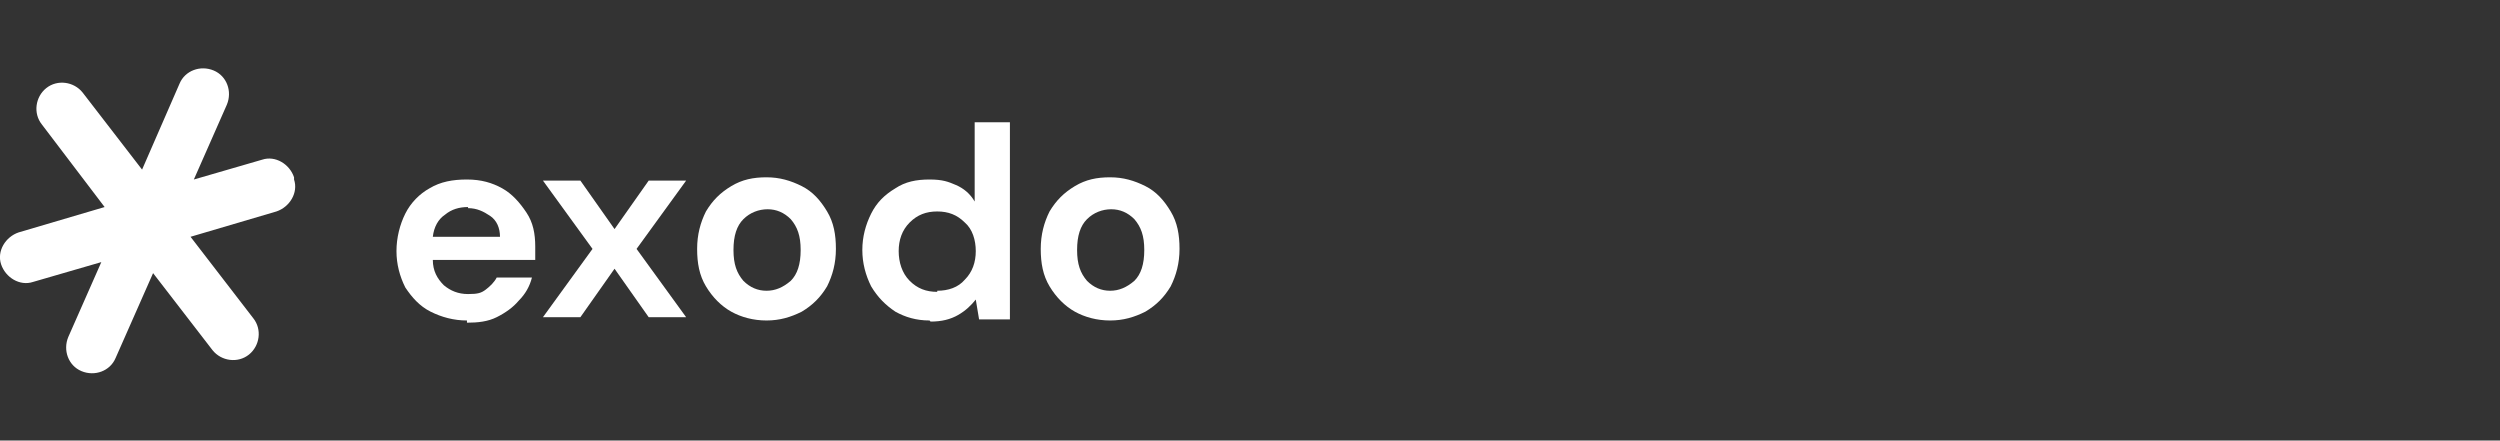
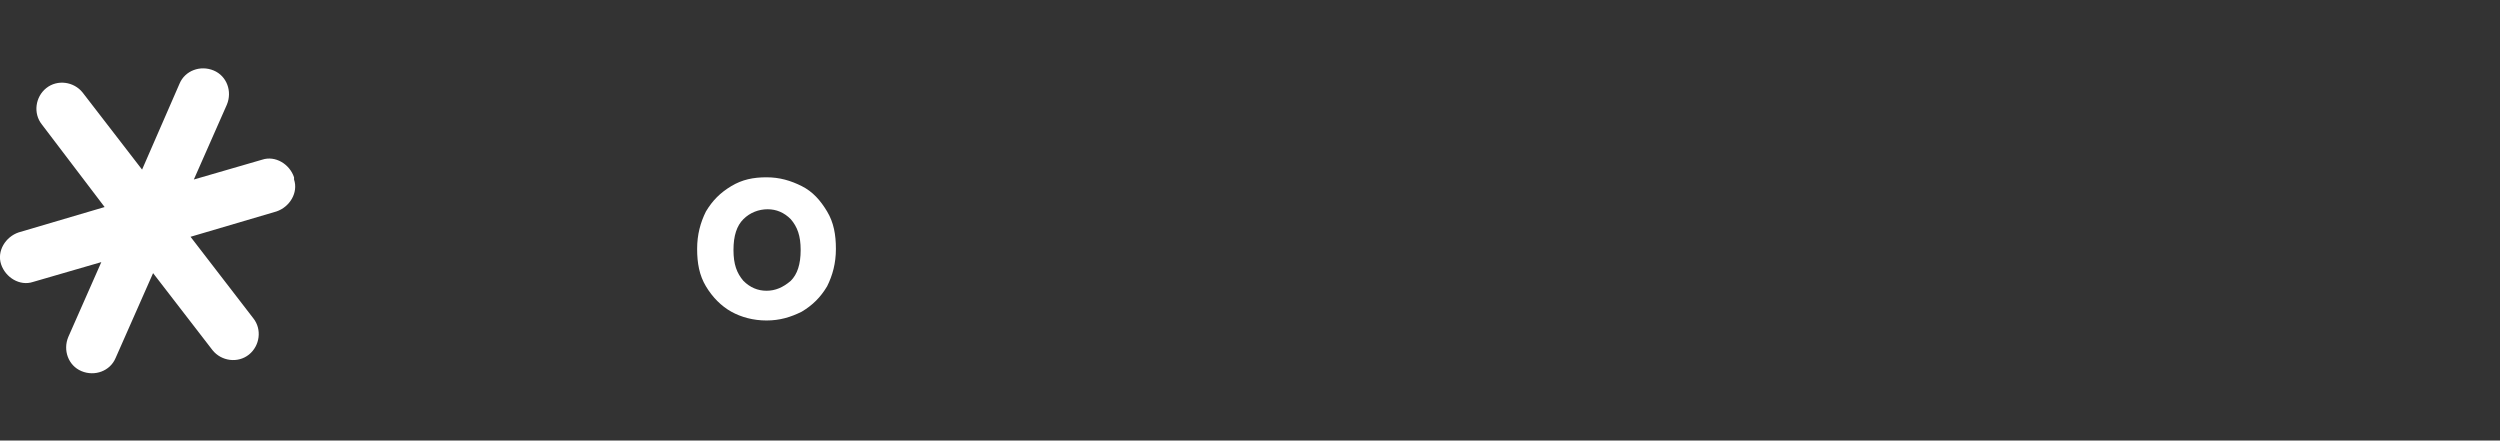
<svg xmlns="http://www.w3.org/2000/svg" id="Layer_1" version="1.1" viewBox="0 0 227 40">
  <rect x="0" y="0" width="227" height="40" fill="#333333" stroke="none" />
  <defs>
    <style>
      .st0 {
        fill: #fff;
      }
    </style>
  </defs>
  <g>
-     <path class="st0" d="M42.4,29.1c-1.2,0-2.3-.3-3.3-.8-1-.5-1.7-1.3-2.3-2.2-.5-1-.8-2.1-.8-3.3s.3-2.4.8-3.4c.5-1,1.3-1.8,2.2-2.3,1-.6,2.1-.8,3.4-.8s2.3.3,3.2.8c.9.5,1.6,1.3,2.2,2.2s.8,1.9.8,3.1,0,.4,0,.6c0,.2,0,.4,0,.6h-9.3c0,1,.4,1.7,1,2.3.6.5,1.3.8,2.2.8s1.2-.1,1.6-.4c.4-.3.8-.7,1-1.1h3.2c-.2.8-.6,1.5-1.2,2.1-.5.6-1.2,1.1-2,1.5-.8.4-1.7.5-2.7.5ZM42.5,18.8c-.8,0-1.5.2-2.1.7-.6.4-1,1.1-1.1,2h6.1c0-.8-.3-1.5-.9-1.9s-1.2-.7-2-.7Z" />
-     <path class="st0" d="M49.3,28.8l4.5-6.2-4.5-6.2h3.4l3.1,4.4,3.1-4.4h3.4l-4.5,6.2,4.5,6.2h-3.4l-3.1-4.4-3.1,4.4h-3.4Z" />
    <path class="st0" d="M69.6,29.1c-1.2,0-2.3-.3-3.2-.8s-1.7-1.3-2.3-2.3c-.6-1-.8-2.1-.8-3.4s.3-2.4.8-3.4c.6-1,1.3-1.7,2.3-2.3s2-.8,3.2-.8,2.2.3,3.2.8c1,.5,1.7,1.3,2.3,2.3.6,1,.8,2.1.8,3.4s-.3,2.4-.8,3.4c-.6,1-1.3,1.7-2.3,2.3-1,.5-2,.8-3.2.8ZM69.6,26.4c.8,0,1.5-.3,2.2-.9.6-.6.9-1.5.9-2.8s-.3-2.1-.9-2.8c-.6-.6-1.3-.9-2.1-.9s-1.6.3-2.2.9c-.6.6-.9,1.5-.9,2.8s.3,2.1.9,2.8c.6.6,1.3.9,2.1.9Z" />
-     <path class="st0" d="M84.4,29.1c-1.2,0-2.2-.3-3.1-.8-.9-.6-1.6-1.3-2.2-2.3-.5-1-.8-2.1-.8-3.3s.3-2.3.8-3.3c.5-1,1.2-1.7,2.2-2.3.9-.6,1.9-.8,3.1-.8s1.7.2,2.4.5,1.3.8,1.7,1.5v-7.2h3.2v17.9h-2.8l-.3-1.8c-.4.5-.9,1-1.6,1.4-.7.4-1.5.6-2.5.6ZM85.1,26.4c1,0,1.9-.3,2.5-1,.7-.7,1-1.6,1-2.6s-.3-2-1-2.6c-.7-.7-1.5-1-2.5-1s-1.8.3-2.5,1c-.7.7-1,1.6-1,2.6s.3,2,1,2.7c.7.7,1.5,1,2.5,1Z" />
-     <path class="st0" d="M100.8,29.1c-1.2,0-2.3-.3-3.2-.8s-1.7-1.3-2.3-2.3c-.6-1-.8-2.1-.8-3.4s.3-2.4.8-3.4c.6-1,1.3-1.7,2.3-2.3s2-.8,3.2-.8,2.2.3,3.2.8c1,.5,1.7,1.3,2.3,2.3.6,1,.8,2.1.8,3.4s-.3,2.4-.8,3.4c-.6,1-1.3,1.7-2.3,2.3-1,.5-2,.8-3.2.8ZM100.8,26.4c.8,0,1.5-.3,2.2-.9.6-.6.9-1.5.9-2.8s-.3-2.1-.9-2.8c-.6-.6-1.3-.9-2.1-.9s-1.6.3-2.2.9c-.6.6-.9,1.5-.9,2.8s.3,2.1.9,2.8c.6.6,1.3.9,2.1.9Z" />
  </g>
  <path class="st0" d="M26.7,16.1c-.4-1.2-1.7-2-2.9-1.6l-6.2,1.8,3-6.8c.5-1.2,0-2.6-1.2-3.1-1.2-.5-2.6,0-3.1,1.2l-3.4,7.8-5.4-7c-.8-1-2.3-1.2-3.3-.4-1,.8-1.2,2.3-.4,3.3l5.7,7.5-7.8,2.3c-1.2.4-2,1.7-1.6,2.9.4,1.2,1.7,2,2.9,1.6l6.2-1.8-3,6.8c-.5,1.2,0,2.6,1.2,3.1s2.6,0,3.1-1.2l3.4-7.7,5.4,7c.8,1,2.3,1.2,3.3.4,1-.8,1.2-2.3.4-3.3l-5.7-7.4,7.8-2.3c1.2-.4,2-1.7,1.6-2.9Z" />
</svg>